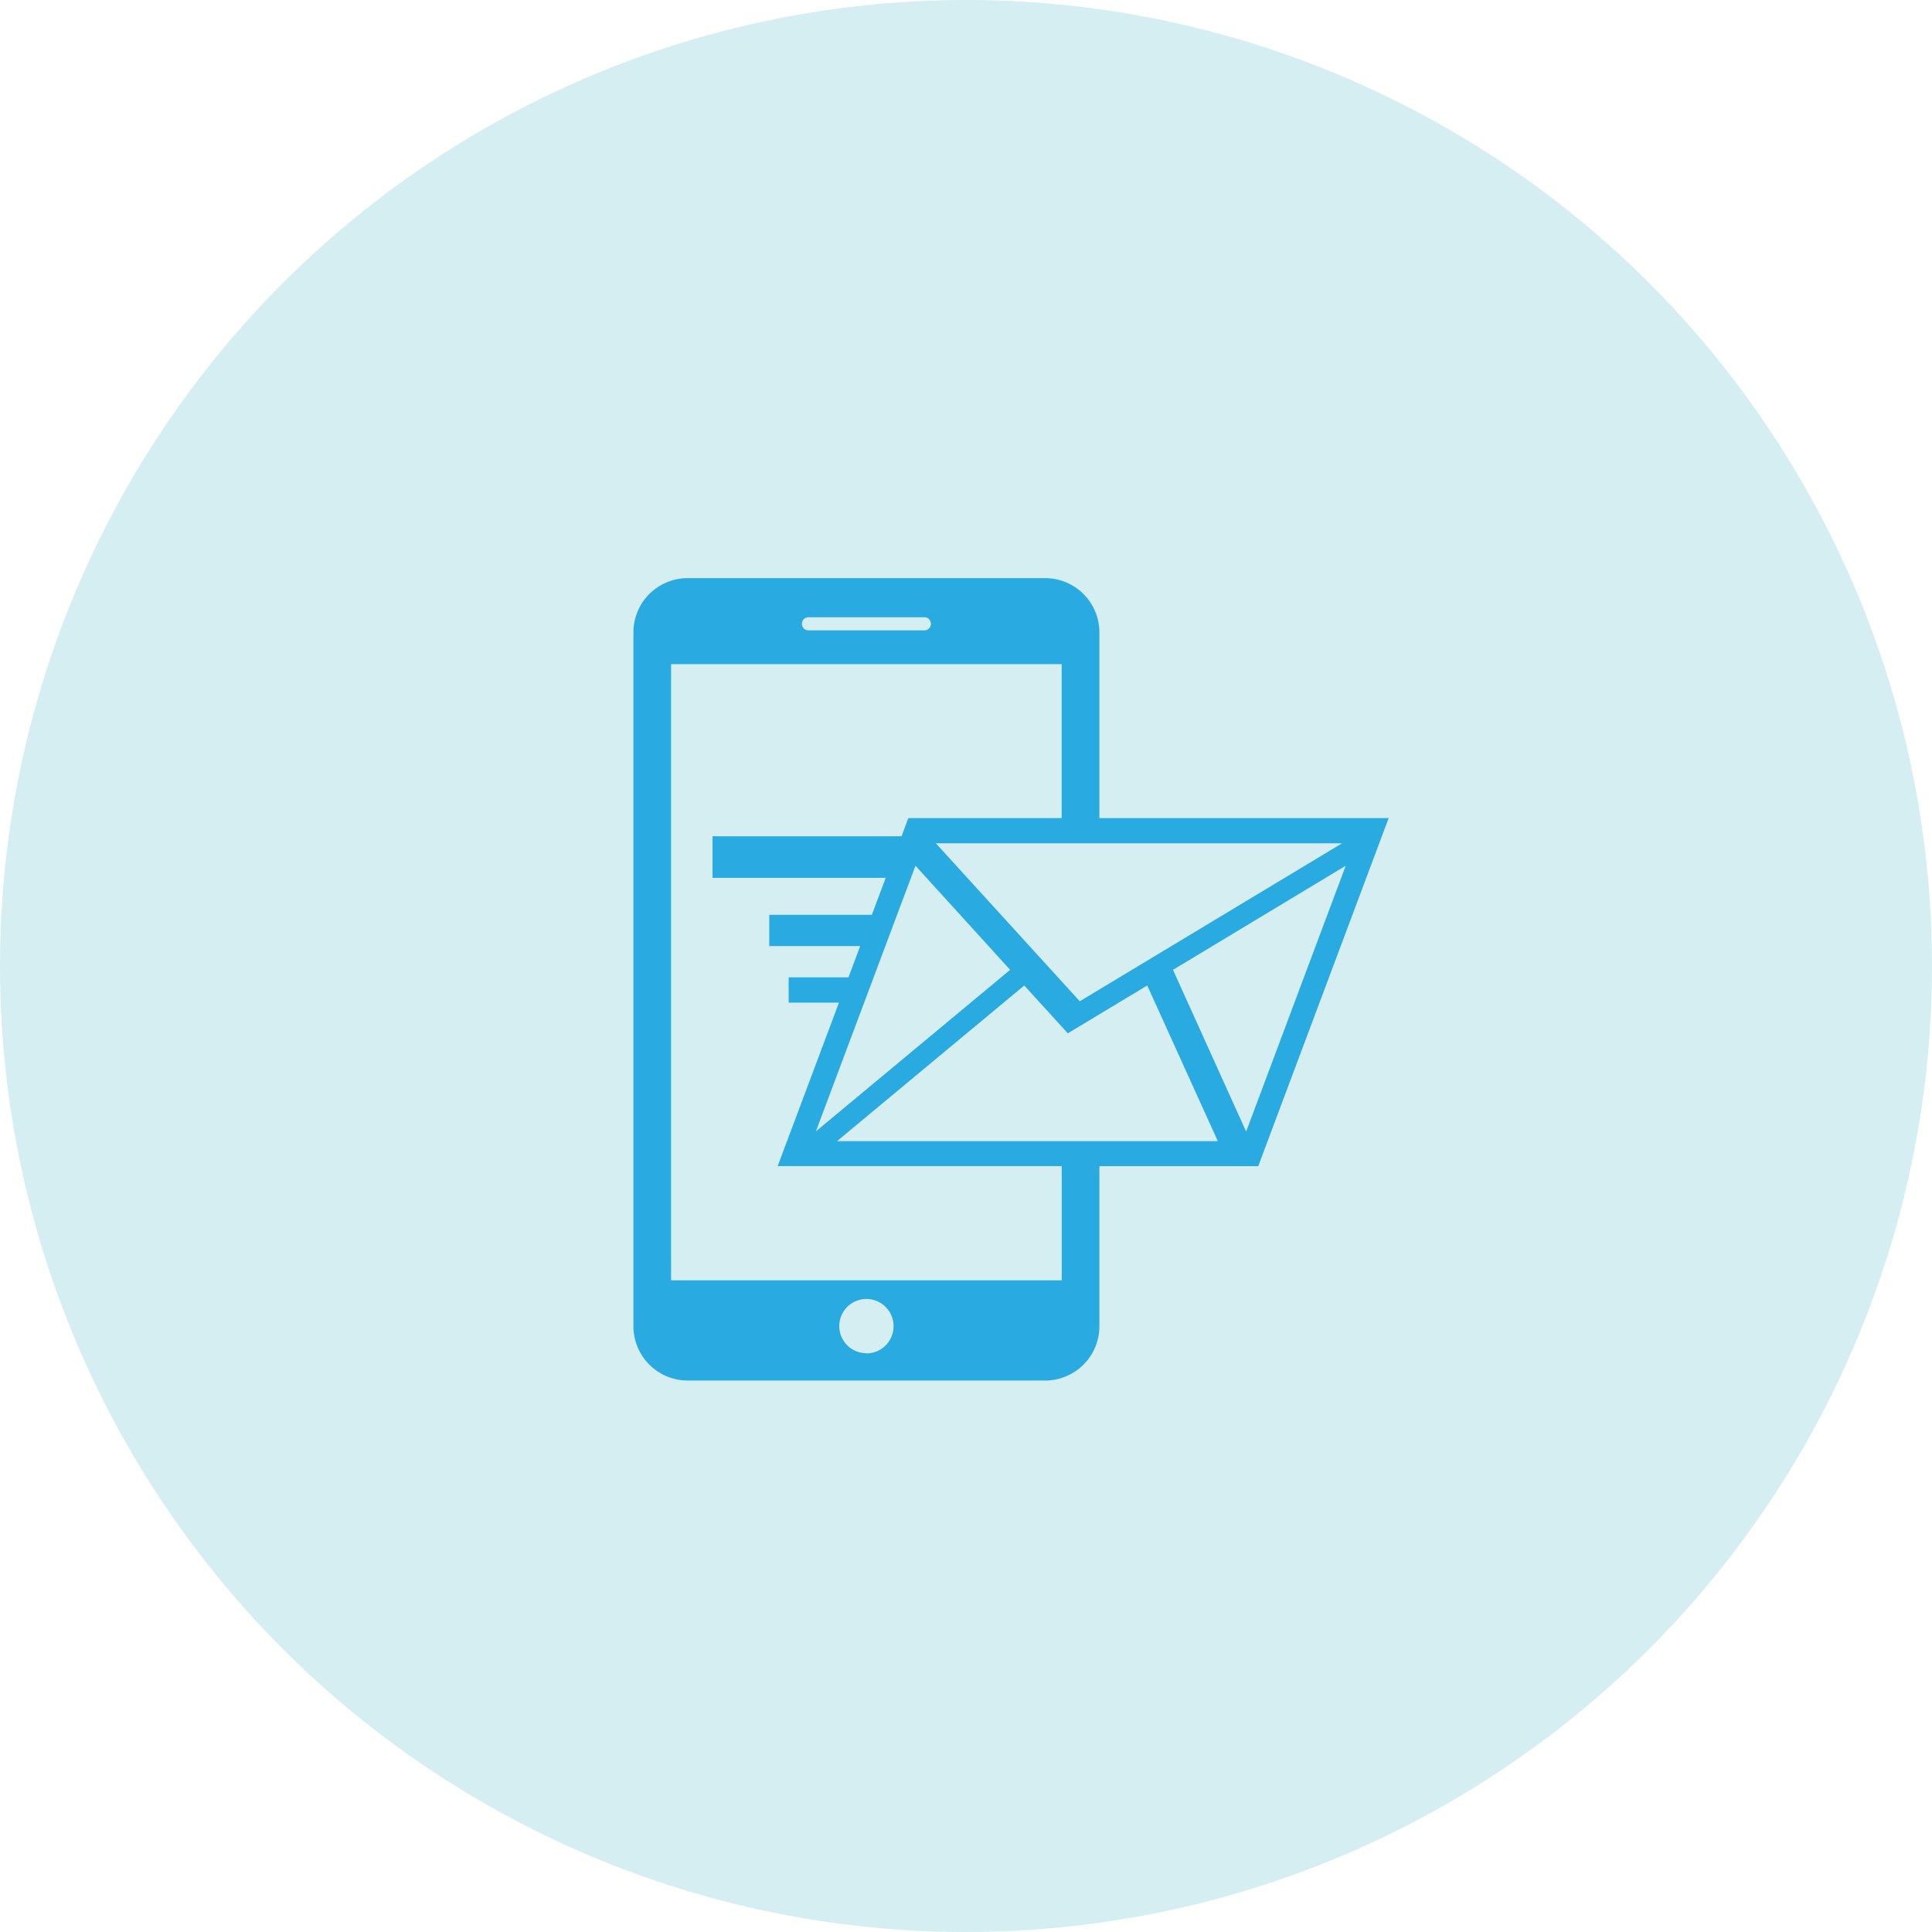
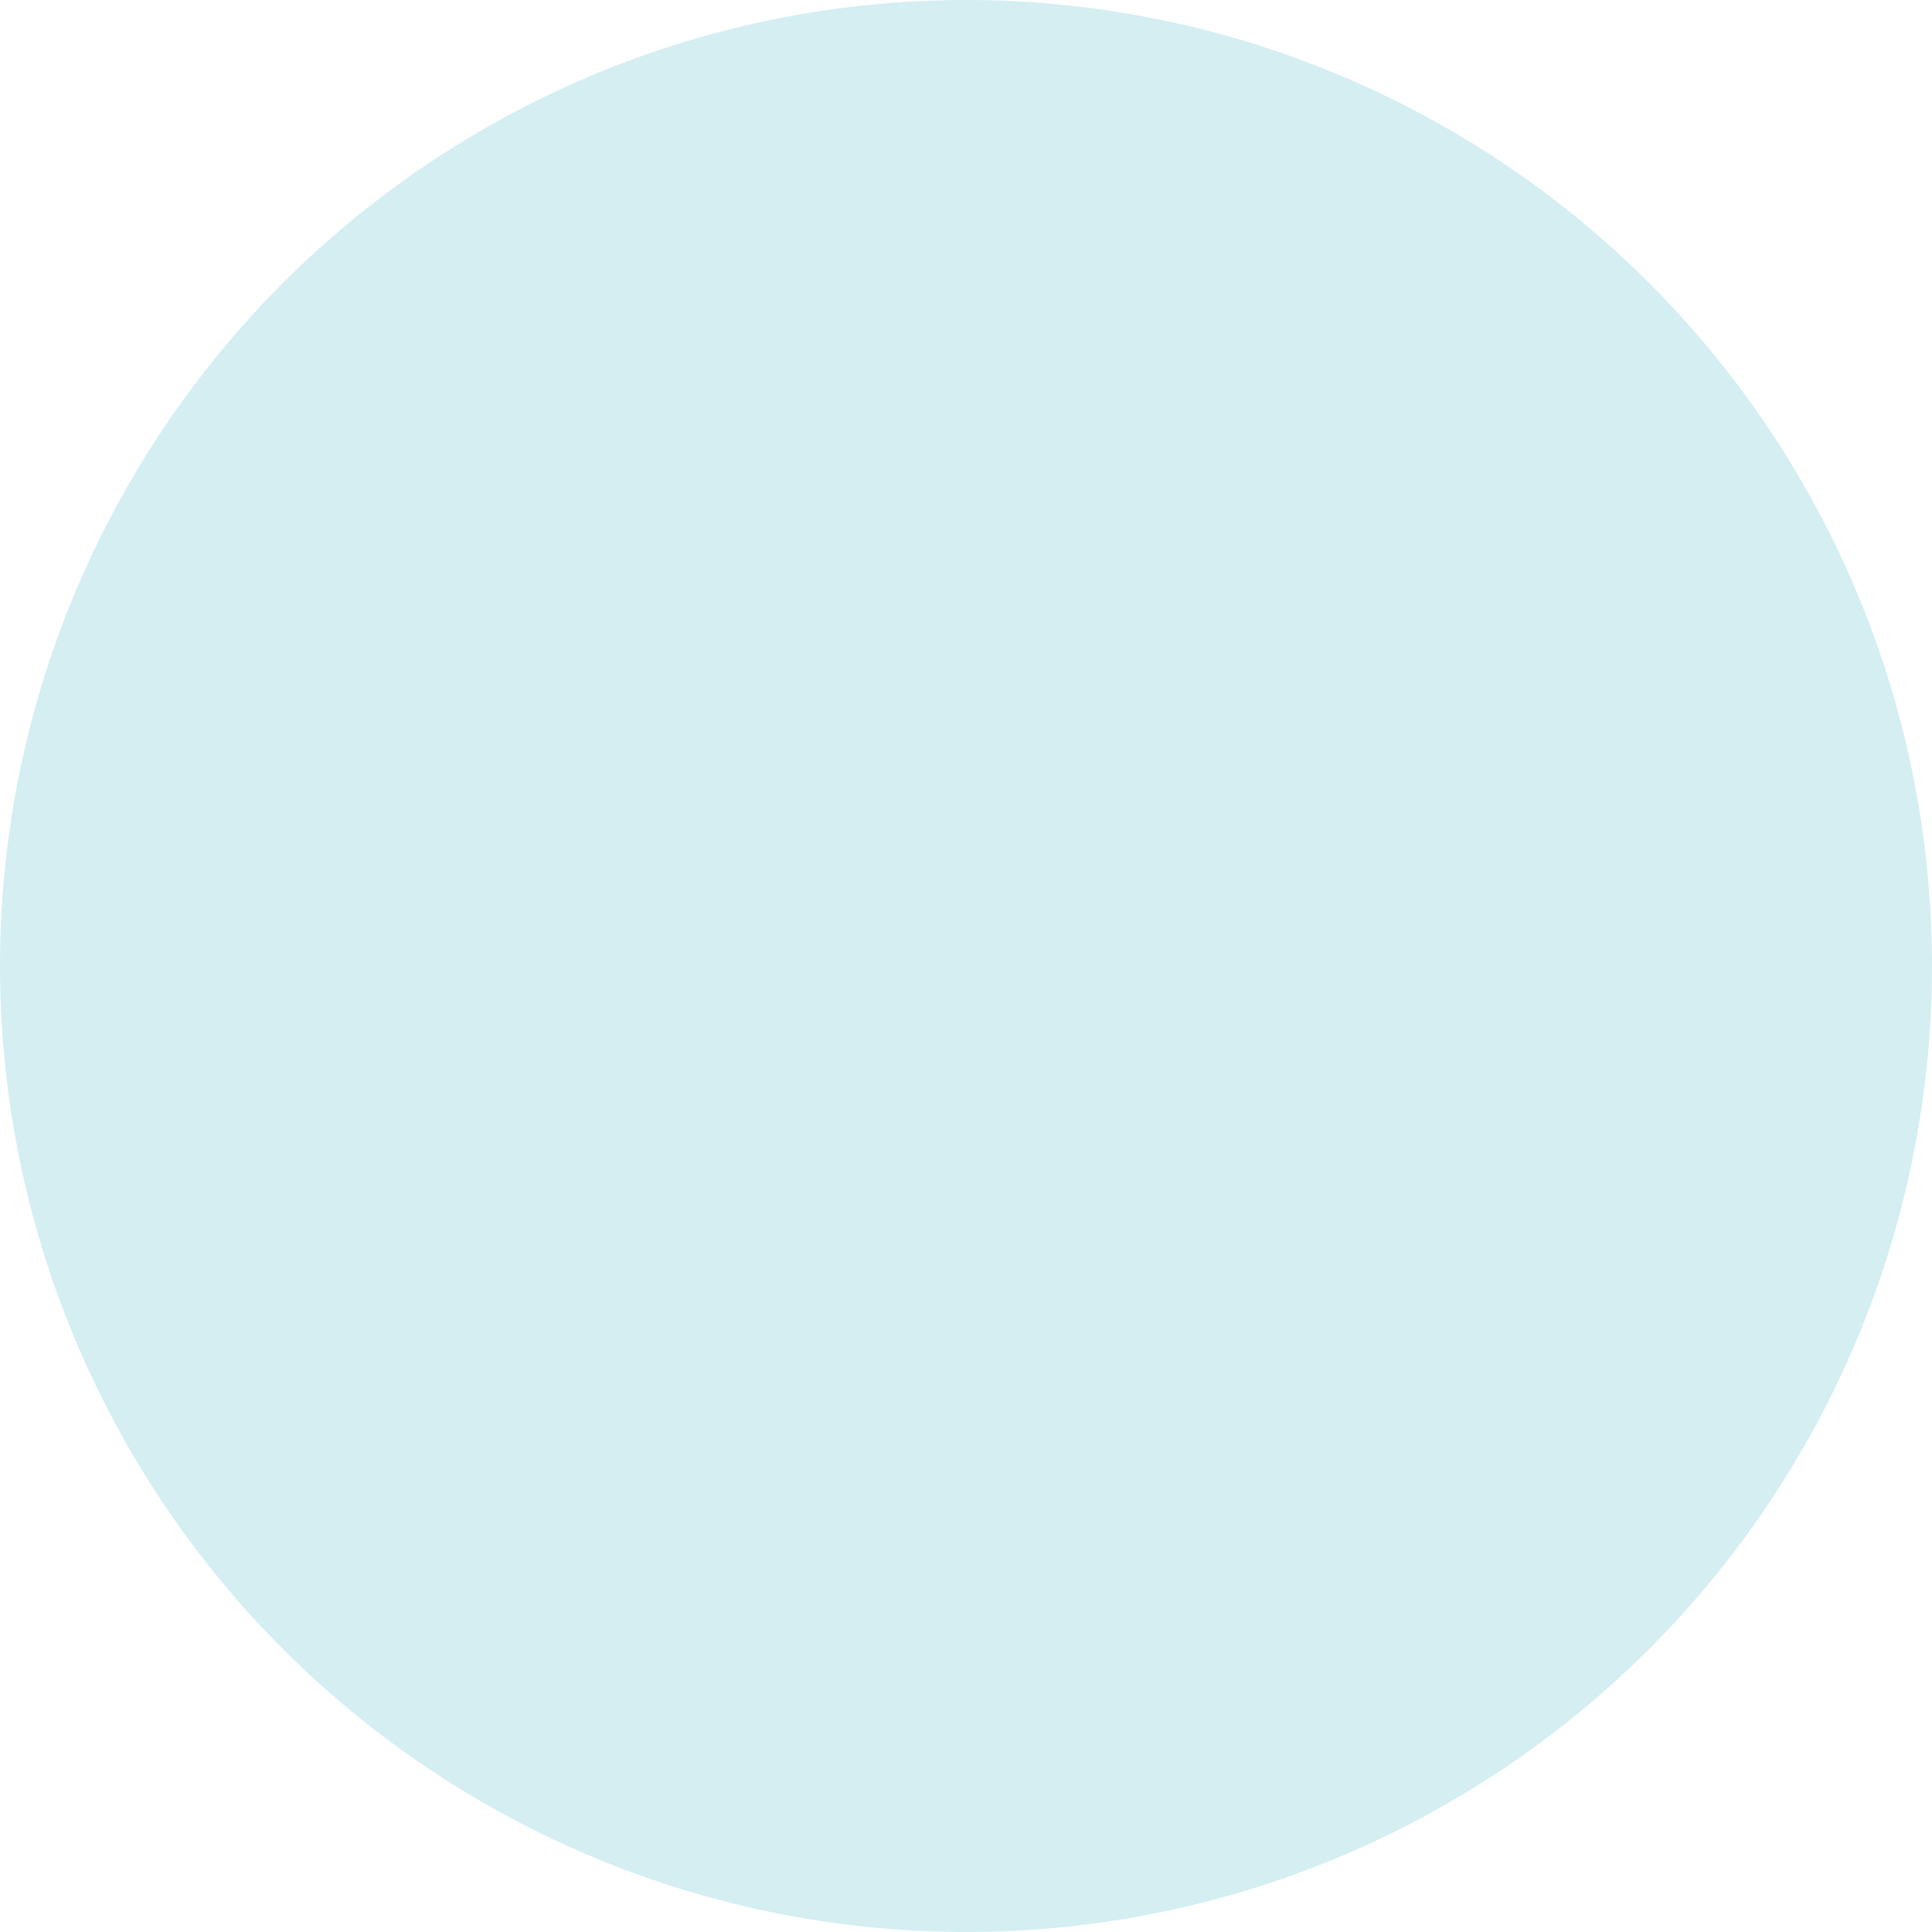
<svg xmlns="http://www.w3.org/2000/svg" viewBox="0 0 252 252">
  <defs>
    <style>.cls-1{fill:#29aac2;opacity:0.2;}.cls-2{fill:#29aae1;}</style>
  </defs>
  <title>img-reason03</title>
  <g id="Layer_2" data-name="Layer 2">
    <g id="レイヤー_1" data-name="レイヤー 1">
      <circle class="cls-1" cx="126" cy="126" r="126" />
-       <path class="cls-2" d="M180.5,106.71H143.4V82.48a7.08,7.08,0,0,0-7.06-7.07H89.68a7.08,7.08,0,0,0-7.06,7.07V173a7.09,7.09,0,0,0,7.06,7.07h46.66A7.09,7.09,0,0,0,143.4,173V152.11h20.73l.2-.57,15.43-41.17,1.37-3.67Zm-61.09,6.21,12.35,13.58-25.34,21.07Zm2.65-2.93h53L140.84,130.6ZM105.55,80.51h14.92a.86.86,0,1,1,0,1.71H105.55a.86.86,0,1,1,0-1.71Zm7.46,96a3.54,3.54,0,1,1,3.54-3.54A3.54,3.54,0,0,1,113,176.53ZM138.48,167H87.53V86.63h50.95v20.08h-20l-.89,2.37H92.94v5.42h22.59l-1.81,4.83H100.34v4.07H112.2l-1.53,4.08h-7.8v3.3h6.56l-7.78,20.75-.21.57h37.05V167Zm-29.31-18.15,24.43-20.31,5.68,6.24,10.36-6.24,9.21,20.31Zm53.37-1.25L153,126.5l22.53-13.58Z" />
    </g>
  </g>
</svg>